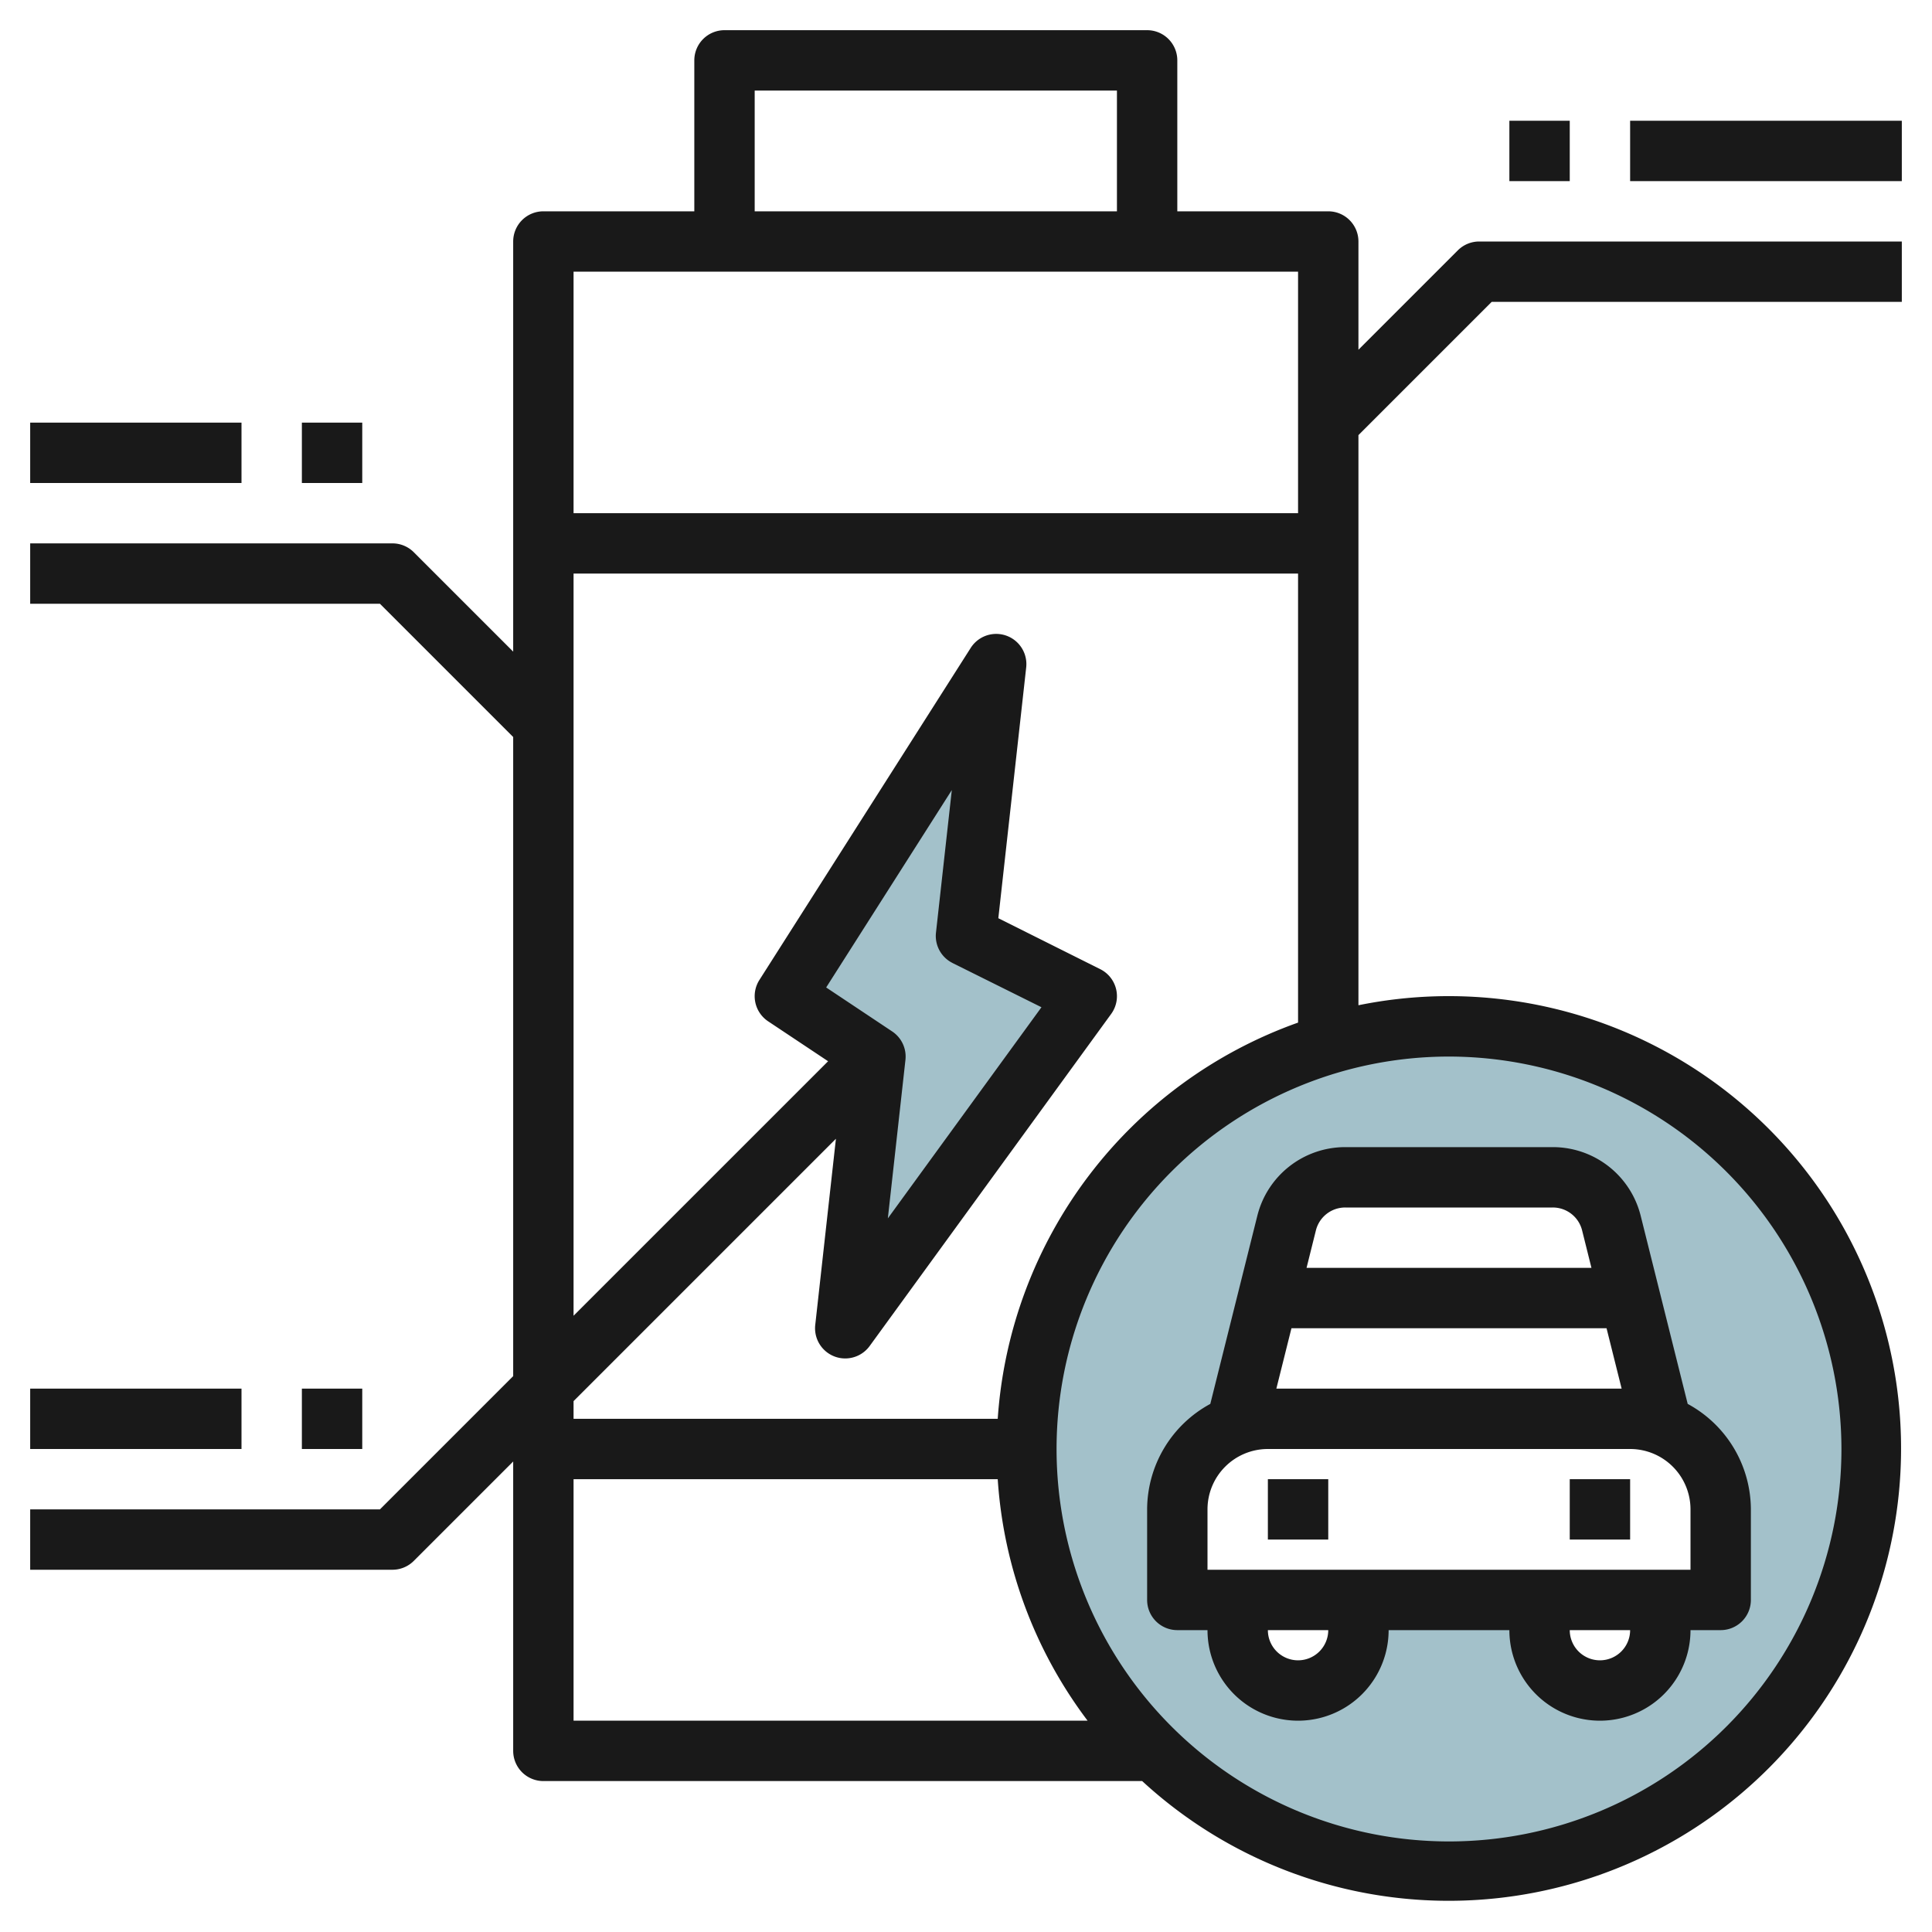
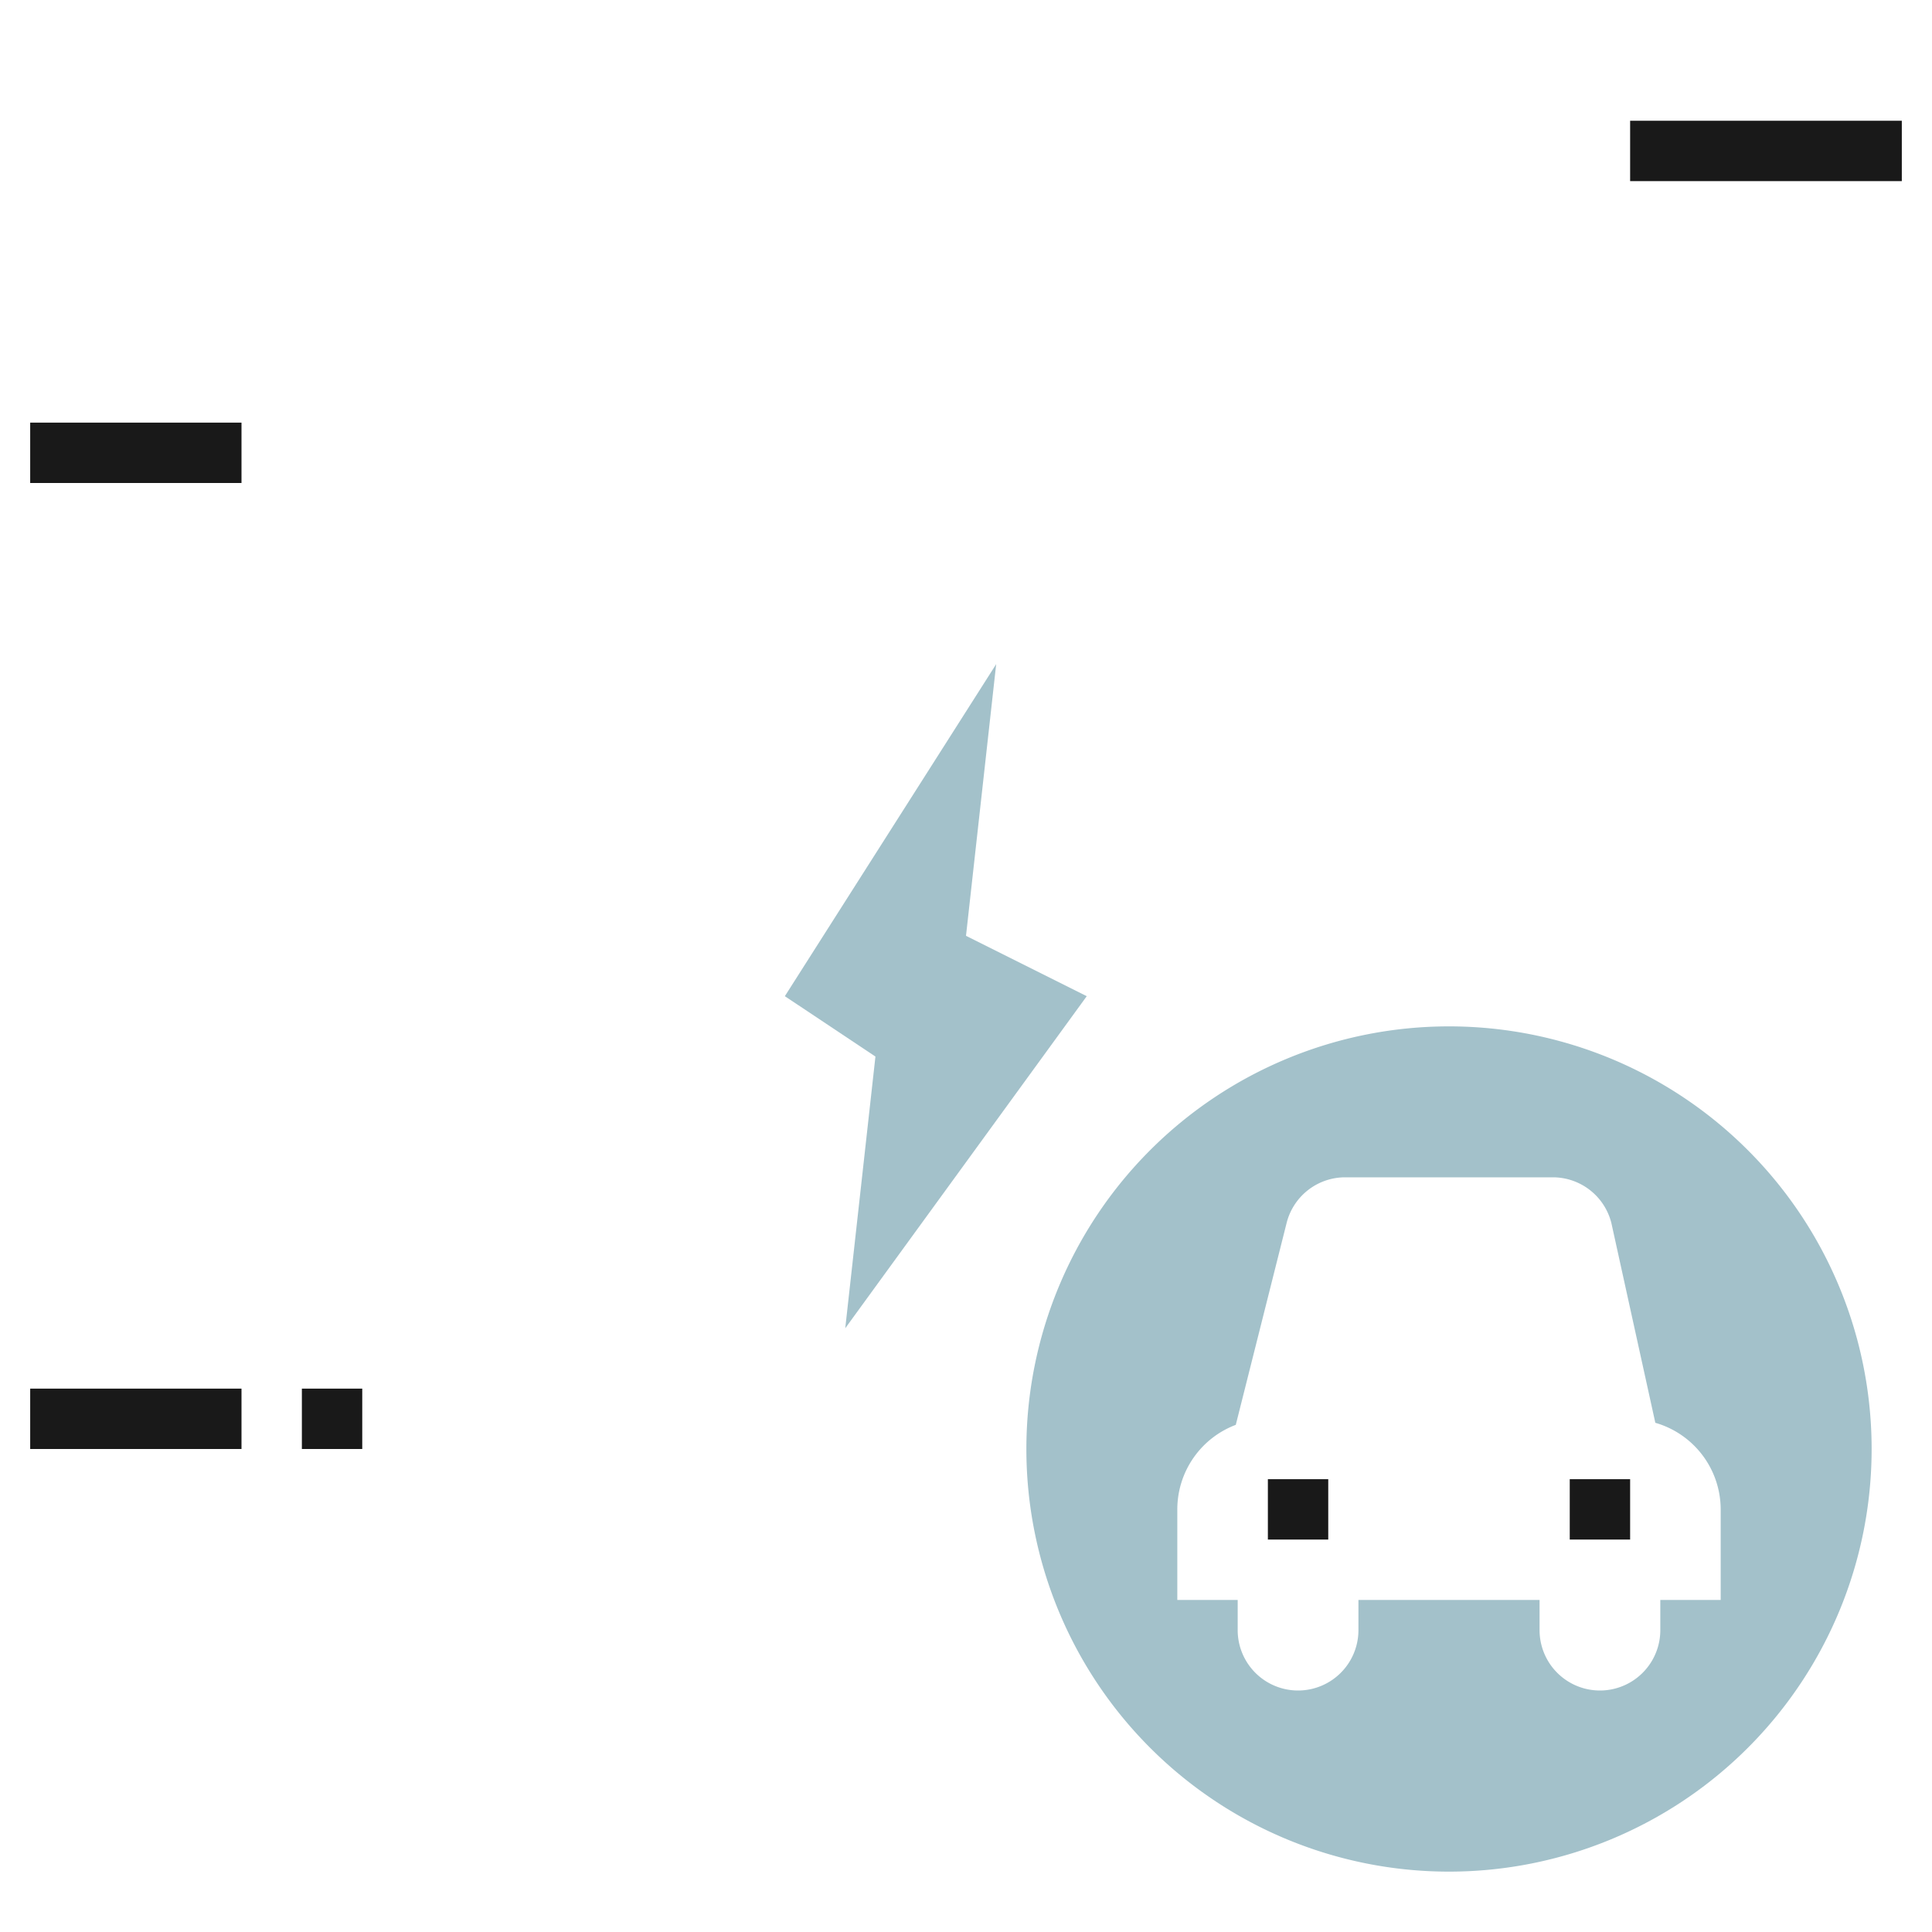
<svg xmlns="http://www.w3.org/2000/svg" id="Layer_3" height="512" viewBox="0 0 64 64" width="512" data-name="Layer 3">
  <path d="m48 34a14 14 0 1 0 14 14 14 14 0 0 0 -14-14zm9 19h-2v1a2 2 0 0 1 -4 0v-1h-6v1a2 2 0 0 1 -4 0v-1h-2v-3a2.994 2.994 0 0 1 1.937-2.8l1.684-6.688a2 2 0 0 1 1.941-1.512h6.876a2 2 0 0 1 1.941 1.515l1.456 6.617a2.991 2.991 0 0 1 2.165 2.868z" fill="#a3c1ca" />
  <path d="m33 22-7.001 11 3.001 2-1 9 8-11-4-2z" fill="#a3c1ca" />
  <g fill="#191919">
    <path d="m1 14h7v2h-7z" />
-     <path d="m10 14h2v2h-2z" />
-     <path d="m48.293 8.293-3.293 3.293v-3.586a1 1 0 0 0 -1-1h-5v-5a1 1 0 0 0 -1-1h-14a1 1 0 0 0 -1 1v5h-5a1 1 0 0 0 -1 1v13.586l-3.293-3.293a1 1 0 0 0 -.707-.293h-12v2h11.586l4.414 4.414v21.172l-4.414 4.414h-11.586v2h12a1 1 0 0 0 .707-.293l3.293-3.293v9.586a1 1 0 0 0 1 1h19.836a14.984 14.984 0 1 0 7.164-25.7v-18.886l4.414-4.414h13.586v-2h-14a1 1 0 0 0 -.707.293zm-23.293-5.293h12v4h-12zm18 6v8h-24v-8zm-24 40h14.051a14.89 14.89 0 0 0 2.977 8h-17.028zm42-1a13 13 0 1 1 -13-13 13.015 13.015 0 0 1 13 13zm-27.949-1h-14.051v-.586l8.691-8.691-.685 6.167a1 1 0 0 0 .633 1.043.986.986 0 0 0 .361.067 1 1 0 0 0 .809-.412l8-11a1 1 0 0 0 -.362-1.483l-3.376-1.688.923-8.307a1 1 0 0 0 -1.838-.647l-7 11a1 1 0 0 0 .289 1.369l1.987 1.323-8.432 8.431v-24.586h24v14.875a15.008 15.008 0 0 0 -9.949 13.125zm-1.5-15.1 2.949 1.466-5.089 6.994.583-5.25a1 1 0 0 0 -.439-.942l-2.187-1.457 4.162-6.539-.524 4.718a1 1 0 0 0 .547 1.01z" />
    <path d="m54 4h9v2h-9z" />
-     <path d="m50 4h2v2h-2z" />
    <path d="m1 46h7v2h-7z" />
    <path d="m10 46h2v2h-2z" />
-     <path d="m38 50v3a1 1 0 0 0 1 1h1a3 3 0 0 0 6 0h4a3 3 0 0 0 6 0h1a1 1 0 0 0 1-1v-3a3.987 3.987 0 0 0 -2.093-3.494l-1.558-6.235a3 3 0 0 0 -2.911-2.271h-6.876a3 3 0 0 0 -2.911 2.272l-1.558 6.234a3.987 3.987 0 0 0 -2.093 3.494zm5 5a1 1 0 0 1 -1-1h2a1 1 0 0 1 -1 1zm10 0a1 1 0 0 1 -1-1h2a1 1 0 0 1 -1 1zm.719-9h-11.438l.5-2h10.438zm-9.157-6h6.876a1 1 0 0 1 .971.757l.31 1.243h-9.438l.31-1.242a1 1 0 0 1 .971-.758zm-4.562 10a2 2 0 0 1 2-2h12a2 2 0 0 1 2 2v2h-16z" />
    <path d="m42 49h2v2h-2z" />
    <path d="m52 49h2v2h-2z" />
  </g>
</svg>